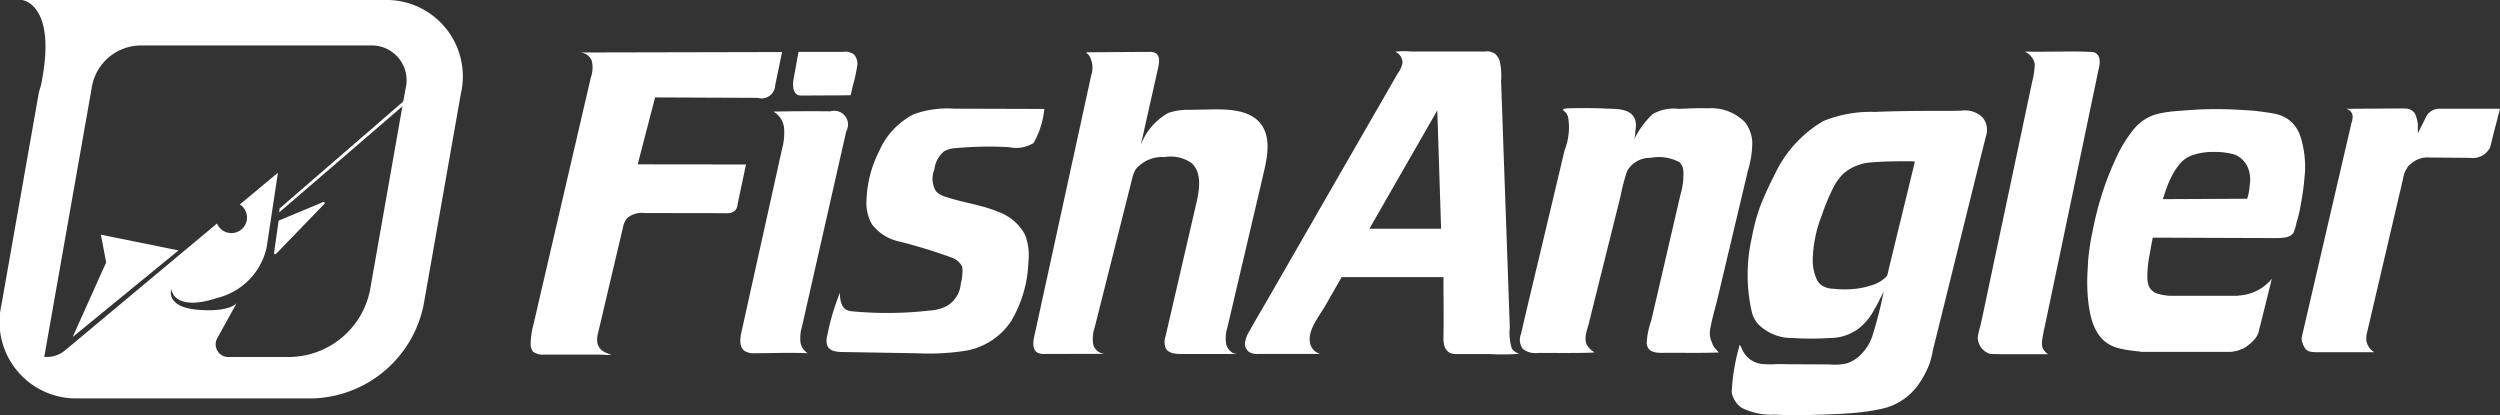
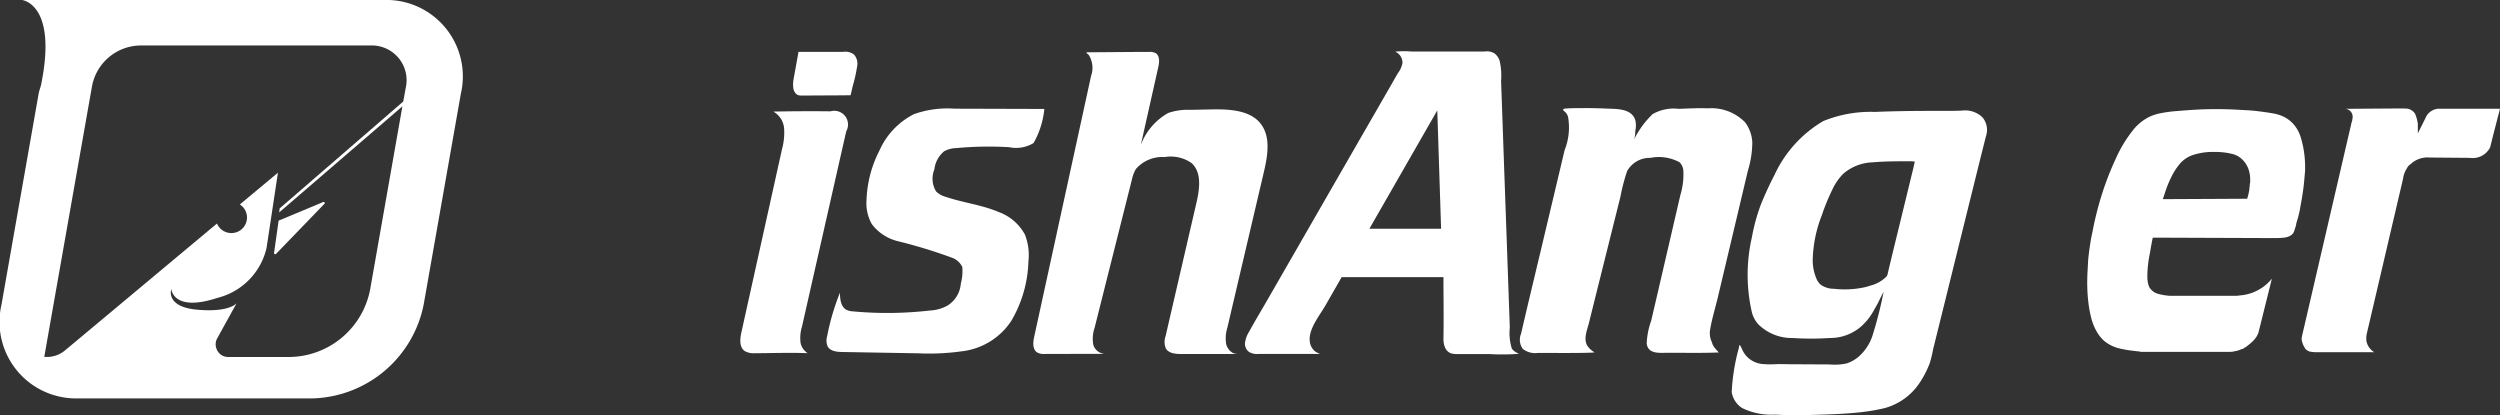
<svg xmlns="http://www.w3.org/2000/svg" width="162.536" height="26.993" viewBox="0 0 162.536 26.993">
  <rect x="0" y="0" width="162.536" height="26.993" fill="#333333" stroke="none" />
  <g id="Icon_Logo_Light" data-name="Icon+Logo_Light" transform="translate(81.268 13.497)">
    <g id="Icon_Logo_Light-2" data-name="Icon+Logo_Light" transform="translate(-81.268 -13.497)">
-       <path id="Контур_142" data-name="Контур 142" d="M830.728,88.1l1.131-4.352,6.664.029a.89.89,0,0,0,1.143-.825l.448-2.153-13.17.029a.844.844,0,0,1,.8.545,1.893,1.893,0,0,1-.059,1.064l-3.736,16.081a4.985,4.985,0,0,0-.18,1.265.765.765,0,0,0,.159.5,1.071,1.071,0,0,0,.679.188h3.716c.075,0,.875.067.6-.025-.046-.017-.276-.1-.331-.13a.935.935,0,0,1-.222-.151.854.854,0,0,1-.264-.457,1.684,1.684,0,0,1,.067-.733q.788-3.355,1.583-6.711a1.48,1.48,0,0,1,.276-.662,1.506,1.506,0,0,1,1.169-.335l5.257.008a.817.817,0,0,0,.586-.155.624.624,0,0,0,.176-.419l.549-2.593Z" transform="translate(-789.268 -77.415)" fill="#fff" />
      <path id="Контур_143" data-name="Контур 143" d="M1153.319,188.066a1.013,1.013,0,0,1-.339-.586,2.522,2.522,0,0,1,.092-1.043l2.878-12.7a.893.893,0,0,0-1.022-1.3q-1.855-.021-3.715.017a1.387,1.387,0,0,1,.7,1.106,4.116,4.116,0,0,1-.142,1.353l-2.631,11.867c-.1.44-.155.989.214,1.244a1.156,1.156,0,0,0,.674.138c1.131,0,2.275-.05,3.41,0A.907.907,0,0,1,1153.319,188.066Z" transform="translate(-1100.933 -165.199)" fill="#fff" />
      <path id="Контур_144" data-name="Контур 144" d="M1230.9,82.971a.662.662,0,0,0,.117.276.432.432,0,0,0,.2.155.687.687,0,0,0,.226.025l2.643-.013.536-.008s.113-.494.142-.612a9.556,9.556,0,0,0,.276-1.236.9.9,0,0,0-.2-.8.941.941,0,0,0-.7-.172h-2.907l-.314,1.743A1.917,1.917,0,0,0,1230.9,82.971Z" transform="translate(-1179.319 -77.215)" fill="#fff" />
      <path id="Контур_145" data-name="Контур 145" d="M1296.245,170.934a.236.236,0,0,0,.042-.038,5.615,5.615,0,0,0,.687-2.195l-5.839-.017a6.506,6.506,0,0,0-2.639.356,4.85,4.85,0,0,0-2.25,2.383,7.545,7.545,0,0,0-.834,3.23,2.742,2.742,0,0,0,.348,1.537,3,3,0,0,0,1.655,1.1,33.058,33.058,0,0,1,3.548,1.081,1.19,1.19,0,0,1,.679.607,3.221,3.221,0,0,1-.1,1.089,1.847,1.847,0,0,1-.846,1.407,2.6,2.6,0,0,1-1.152.331,24.211,24.211,0,0,1-4.993.059,1.106,1.106,0,0,1-.436-.1c-.373-.193-.427-.7-.431-1.114a15.23,15.23,0,0,0-.829,2.819,1,1,0,0,0,.033.674c.172.31.595.356.951.36l4.9.084a15.354,15.354,0,0,0,2.844-.126,4.457,4.457,0,0,0,3.242-1.981,8.05,8.05,0,0,0,1.114-3.866,3.659,3.659,0,0,0-.226-1.743A3.17,3.17,0,0,0,1294,175.4c-1.093-.465-2.3-.6-3.422-.98a1.445,1.445,0,0,1-.641-.356,1.586,1.586,0,0,1-.113-1.428,1.8,1.8,0,0,1,.632-1.181,1.75,1.75,0,0,1,.8-.209,22.754,22.754,0,0,1,3.431-.059A2.18,2.18,0,0,0,1296.245,170.934Z" transform="translate(-1229.077 -161.618)" fill="#fff" />
      <path id="Контур_146" data-name="Контур 146" d="M1616.787,100.137a.917.917,0,0,1-.419-.574,2.337,2.337,0,0,1,.08-1.072l2.367-10.087c.251-1.068.469-2.308-.209-3.171s-2-.942-3.134-.922l-1.449.029a3.891,3.891,0,0,0-1.424.205,3.989,3.989,0,0,0-1.78,2.078l1.135-5.056c.071-.323.113-.729-.163-.909a.792.792,0,0,0-.453-.084c-.75,0-1.5.008-2.245.013l-1.135.008h-.566c-.222,0-.042.088.038.172a1.55,1.55,0,0,1,.159,1.353l-3.7,16.965c-.08.364-.122.821.188,1.026a.929.929,0,0,0,.524.1l3.917-.008a.818.818,0,0,1-.792-.607,2.235,2.235,0,0,1,.088-1.085l.574-2.279,1.847-7.339a2.453,2.453,0,0,1,.26-.7,2.271,2.271,0,0,1,1.873-.783,2.375,2.375,0,0,1,1.738.381c.687.6.54,1.684.335,2.568l-2.011,8.692a1.1,1.1,0,0,0,.021.808c.188.318.628.352,1,.356h3.686A.854.854,0,0,1,1616.787,100.137Z" transform="translate(-1536.65 -77.199)" fill="#fff" />
      <path id="Контур_147" data-name="Контур 147" d="M1950.091,99.027a.978.978,0,0,1-.385-.289,3.368,3.368,0,0,1-.138-1.374l-.05-1.454-.147-4.176-.172-4.817-.147-4.2-.05-1.382a4.279,4.279,0,0,0-.088-1.29.972.972,0,0,0-.327-.5.921.921,0,0,0-.658-.13H1943.2a5.477,5.477,0,0,0-1.081.008.787.787,0,0,1,.473.733,1.6,1.6,0,0,1-.3.666c-.126.209-.293.511-.44.767l-1.692,2.936-2.245,3.9-2.316,4.026-1.919,3.334c-.348.6-.708,1.2-1.043,1.814a1.821,1.821,0,0,0-.281.737.646.646,0,0,0,.268.612,1.06,1.06,0,0,0,.628.126h3.636a2.444,2.444,0,0,0,.335-.008,2.723,2.723,0,0,1-.255-.117.933.933,0,0,1-.4-.67c-.117-.788.624-1.684,1-2.333l1.035-1.805.033-.059h6.619c0,1.328.025,2.656,0,3.979-.008.381.1.855.52.98a1.545,1.545,0,0,0,.444.042h2.04a14.464,14.464,0,0,0,1.906-.017Zm-9.651-8.093,4.415-7.695.247,7.695Z" transform="translate(-1851.41 -76.063)" fill="#fff" />
      <path id="Контур_148" data-name="Контур 148" d="M2372.073,183.71c-.134-.13-.431-.452-.431-.628a1.323,1.323,0,0,1-.138-.813c.113-.716.339-1.428.507-2.136l1.077-4.537.875-3.69a6.435,6.435,0,0,0,.289-1.843,2.332,2.332,0,0,0-.478-1.319,3.073,3.073,0,0,0-2.417-.9c-.633-.025-1.265.013-1.893.034a2.752,2.752,0,0,0-1.693.343,5.842,5.842,0,0,0-1.2,1.638,1.622,1.622,0,0,0,.071-.536,1.576,1.576,0,0,0,.009-.687c-.235-.8-1.215-.746-1.877-.775q-.876-.042-1.751-.029c-.3,0-.6,0-.9.025-.39.038-.013.184.075.364a.888.888,0,0,1,.075.176,4,4,0,0,1-.226,2.174l-.461,1.944-1.16,4.884c-.406,1.7-.816,3.4-1.21,5.106a1.007,1.007,0,0,0,.117.98,1.293,1.293,0,0,0,.984.26c.637,0,3.435.025,3.682-.038a1.316,1.316,0,0,1-.494-.465c-.23-.452.012-.989.126-1.445l.389-1.567,1.186-4.75.473-1.893a12.4,12.4,0,0,1,.436-1.667,1.686,1.686,0,0,1,1.508-.855,2.834,2.834,0,0,1,1.893.281.829.829,0,0,1,.251.528,4.592,4.592,0,0,1-.193,1.613l-.44,1.9-1.077,4.641-.377,1.621a4.949,4.949,0,0,0-.293,1.483c.071.628.691.62,1.185.607.587-.013,2.455.029,3.519-.025Z" transform="translate(-2260.327 -160.801)" fill="#fff" />
      <path id="Контур_149" data-name="Контур 149" d="M2704.263,173.1a1.771,1.771,0,0,0,.038-.226,1.255,1.255,0,0,0-.31-.93,1.635,1.635,0,0,0-1.332-.419c-.595.025-1.194.017-1.793.017-1.278,0-2.556.013-3.833.067a8.183,8.183,0,0,0-3.372.595,7.9,7.9,0,0,0-3.175,3.506q-.431.825-.85,1.831a12.107,12.107,0,0,0-.616,2.212,10.908,10.908,0,0,0,0,4.893,1.909,1.909,0,0,0,.406.762,3.093,3.093,0,0,0,2.233.9,18.6,18.6,0,0,0,2.425,0,3.074,3.074,0,0,0,1.952-.679,3.8,3.8,0,0,0,.917-1.131c.122-.218.226-.385.331-.607s.18-.356.3-.591a26.459,26.459,0,0,1-.733,2.878,3.093,3.093,0,0,1-.829,1.286,2.253,2.253,0,0,1-.855.5,3.7,3.7,0,0,1-1.1.063l-2.517-.013c-.306,0-.612-.013-.913-.008a5.7,5.7,0,0,1-1-.013,1.637,1.637,0,0,1-.968-.5,1.736,1.736,0,0,1-.268-.406c-.226-.515-.18-.306-.251-.059a13.132,13.132,0,0,0-.444,2.794,1.514,1.514,0,0,0,.67,1.035,4.3,4.3,0,0,0,2.141.431c.8.046,1.608.046,2.408.021,1.056-.033,2.128-.059,3.175-.176l.2-.025a11.768,11.768,0,0,0,1.366-.247,3.973,3.973,0,0,0,2.187-1.537,6.228,6.228,0,0,0,.729-1.382,7.782,7.782,0,0,0,.222-.922c.059-.222.113-.448.167-.67l.612-2.467.821-3.322.842-3.4.67-2.7.3-1.194C2704.238,173.205,2704.25,173.151,2704.263,173.1Zm-6.489,9.207a2.266,2.266,0,0,1-1.073.6q-.172.059-.344.1a6.112,6.112,0,0,1-2.011.1,1.445,1.445,0,0,1-.875-.281,1.134,1.134,0,0,1-.264-.394,3.063,3.063,0,0,1-.235-1.165,8.437,8.437,0,0,1,.595-2.945,13.6,13.6,0,0,1,.7-1.7,3.544,3.544,0,0,1,.7-1,3.06,3.06,0,0,1,1.868-.733c.813-.071,1.63-.071,2.442-.071.151,0,.331.017.331.017-.021.109-.075.348-.1.457l-.13.528-.264,1.089-.867,3.552-.323,1.336c-.033.138-.059.281-.1.419A.392.392,0,0,1,2697.774,182.3Z" transform="translate(-2575.12 -164.333)" fill="#fff" />
      <path id="Контур_150" data-name="Контур 150" d="M3253.682,172.219a6.17,6.17,0,0,0-.222-.947,2.3,2.3,0,0,0-.432-.775,2.067,2.067,0,0,0-.7-.528,2.63,2.63,0,0,0-.675-.2c-.285-.05-.628-.1-1.022-.147s-.825-.063-1.252-.088-.859-.038-1.3-.038h-.222q-.641,0-1.253.038t-1.206.088a8.784,8.784,0,0,0-1.01.134,3.384,3.384,0,0,0-.687.209,3.107,3.107,0,0,0-1.156.934,8.422,8.422,0,0,0-1.081,1.793,19.626,19.626,0,0,0-.9,2.3,21,21,0,0,0-.624,2.471q-.1.444-.159.859c-.042.276-.08.557-.109.838s-.033.553-.05.821-.025.536-.025.8a10.848,10.848,0,0,0,.063,1.181,7.731,7.731,0,0,0,.184,1.056,3.582,3.582,0,0,0,.331.871,2.471,2.471,0,0,0,.5.653,2.263,2.263,0,0,0,.457.306,2.4,2.4,0,0,0,.578.209c.214.05.431.092.649.121s.439.059.649.075a.23.23,0,0,0,.109.025h5.714a1.45,1.45,0,0,0,.28-.025l.235-.05a1.249,1.249,0,0,0,.184-.063,1.219,1.219,0,0,1,.184-.063.051.051,0,0,0,.038-.013l.038-.038a.067.067,0,0,1,.05-.025l.084-.05.063-.05c.067-.05.13-.1.2-.159s.134-.117.2-.184a1.7,1.7,0,0,0,.185-.222,1.462,1.462,0,0,0,.159-.318l.871-3.5a2.965,2.965,0,0,1-2.086,1.089h0a1.631,1.631,0,0,1-.306.025h-4.264c-.042,0-.343-.038-.469-.063a3.048,3.048,0,0,1-.331-.084.874.874,0,0,1-.26-.134.984.984,0,0,1-.185-.184.4.4,0,0,1-.083-.134,1.142,1.142,0,0,1-.063-.184c-.017-.084-.03-.159-.038-.235a2.25,2.25,0,0,1-.012-.26q0-.293.038-.674a7.561,7.561,0,0,1,.134-.846c.05-.31.109-.637.18-.984l3.481.013,3.506.013h1.047a4.185,4.185,0,0,0,.49-.025,1.077,1.077,0,0,0,.368-.1.62.62,0,0,0,.222-.172.531.531,0,0,0,.1-.222l.063-.184a1.7,1.7,0,0,0,.063-.285c.033-.1.067-.209.1-.331s.067-.26.1-.406.067-.377.109-.591.075-.436.109-.666.063-.461.084-.7.046-.478.063-.725V173.2A6.544,6.544,0,0,0,3253.682,172.219Zm-9.856,5.638h0C3243.83,177.865,3243.826,177.869,3243.826,177.857Zm.2-.762-.008.008.012-.067a.6.6,0,0,0,0,.063Zm.486-1.747c.034-.1.067-.205.1-.293a7.446,7.446,0,0,1,.457-1.156,4.2,4.2,0,0,1,.578-.884,1.923,1.923,0,0,1,.871-.553,4.173,4.173,0,0,1,1.315-.184,4.746,4.746,0,0,1,1.156.121,1.4,1.4,0,0,1,.712.394,1.6,1.6,0,0,1,.369.578,2,2,0,0,1,.121.7v.147a.476.476,0,0,1-.025.147,1.064,1.064,0,0,1-.012.172.8.8,0,0,0-.012.147q-.025.172-.063.331a2.883,2.883,0,0,1-.084.306Z" transform="translate(-3103.897 -162.4)" fill="#fff" />
      <path id="Контур_151" data-name="Контур 151" d="M3585.1,168.321l-.394,1.525-.113.444-.029.121v.008l-.071.281-.034.13a1.265,1.265,0,0,1-.947.683h-.008a1.2,1.2,0,0,1-.176.013,1.265,1.265,0,0,1-.189-.013l-2.56-.021h-.025l-.159-.008a1.608,1.608,0,0,0-1.064.4h0l-.025.021-.008.008h0l-.017.013h-.009l-.038.038h0a.441.441,0,0,0-.121.121.8.8,0,0,0-.071.121h0a1.6,1.6,0,0,0-.243.662l-2.358,10.074a1.279,1.279,0,0,0-.03.4.209.209,0,0,0,0,.046,1.073,1.073,0,0,0,.52.762h-3.669c-.113,0-.218,0-.31-.013a2.387,2.387,0,0,1-.256-.038,1.49,1.49,0,0,1-.172-.1.361.361,0,0,1-.121-.147l-.063-.109a.634.634,0,0,1-.058-.134l-.05-.147a.461.461,0,0,1-.025-.147v-.121l3.171-13.664a.965.965,0,0,0,.038-.159.989.989,0,0,1,.038-.159,1.1,1.1,0,0,0,.038-.134.557.557,0,0,0,.013-.1.524.524,0,0,0-.436-.653l3.632-.025.293.008a.724.724,0,0,1,.49.218l.05.054a.542.542,0,0,1,.1.209,2.308,2.308,0,0,1,.075.247l.05.247v.616a.075.075,0,0,0,0,.021l.5-1a.97.97,0,0,1,.968-.6h.038Z" transform="translate(-3422.565 -161.25)" fill="#fff" />
      <path id="Контур_152" data-name="Контур 152" d="M3673.2,513.5v.025h0Z" transform="translate(-3519.334 -491.99)" fill="#fff" />
      <path id="Контур_153" data-name="Контур 153" d="M3739.9,249.863l.067-.063-.025.025-.038.038Z" transform="translate(-3583.24 -239.336)" fill="#fff" />
      <path id="Контур_154" data-name="Контур 154" d="M3673.2,513.5v.025h0Z" transform="translate(-3519.334 -491.99)" fill="#fff" />
-       <path id="Контур_155" data-name="Контур 155" d="M3071.073,99.561h3.192a1.111,1.111,0,0,1-.331-.356.989.989,0,0,1-.055-.5,9.2,9.2,0,0,1,.189-1.01l.046-.226.134-.637.206-.98.264-1.261.31-1.474.339-1.621.356-1.7.361-1.726.352-1.68.327-1.567.289-1.391.243-1.156.176-.842c.033-.155.059-.318.1-.469a1.364,1.364,0,0,0,.033-.62.522.522,0,0,0-.356-.411.818.818,0,0,0-.18-.021c-.461-.021-.917-.034-1.383-.029l-1.709.013h-.746a3.994,3.994,0,0,0-.448,0h-.046a.914.914,0,0,1,.469.36.944.944,0,0,1,.2.457,5.5,5.5,0,0,1-.18,1.181l-.05.243-.168.788-.239,1.127-.293,1.391-.335,1.579-.36,1.7-.369,1.743-.365,1.709-.339,1.6-.3,1.424-.247,1.173-.18.846-.1.444-.012.05a6,6,0,0,0-.172.746,1.122,1.122,0,0,0,.423.88.921.921,0,0,0,.415.209Z" transform="translate(-2941.114 -76.535)" fill="#fff" />
-       <line id="Линия_10" data-name="Линия 10" x1="0.545" y1="0.008" transform="translate(129.444 22.708)" fill="#fff" />
      <path id="Контур_156" data-name="Контур 156" d="M425.379,316.806a.075.075,0,0,0,.13.063l3.125-3.234a.076.076,0,1,0-.084-.126l-2.874,1.2Z" transform="translate(-407.561 -300.365)" fill="#fff" />
      <path id="Контур_157" data-name="Контур 157" d="M24.967,0H1.455S3.784.243,2.686,5.55c-.05.18-.117.356-.151.545L.119,19.809A4.974,4.974,0,0,0,5.137,25.9H20.4a7.582,7.582,0,0,0,7.167-6.095L29.985,6.095A4.97,4.97,0,0,0,24.967,0ZM26.4,5.722,26.24,6.6l-8.034,6.949-.034.264,8.013-6.9L24.1,18.749a5.4,5.4,0,0,1-5.32,4.461H14.855a.8.8,0,0,1-.754-.528A.8.8,0,0,1,14.143,22l1.265-2.291s-.444.612-2.555.427-1.692-1.349-1.692-1.349.1,1.529,2.991.582a4.366,4.366,0,0,0,3.2-3.242l.741-4.9-2.476,2.065a1.01,1.01,0,0,1-.532,1.86h-.021a1.014,1.014,0,0,1-.934-.62l-1,.834L5.572,21.678,4.261,22.771a1.817,1.817,0,0,1-1.148.436H2.9L6,5.634A3.242,3.242,0,0,1,9.192,2.957H24.117A2.259,2.259,0,0,1,26.4,5.722Z" transform="translate(-0.023)" fill="#fff" />
-       <path id="Контур_158" data-name="Контур 158" d="M114.978,366.1l-2.178,4.851,6.878-5.63-5.043-1.022Z" transform="translate(-108.076 -349.04)" fill="#fff" />
    </g>
  </g>
</svg>